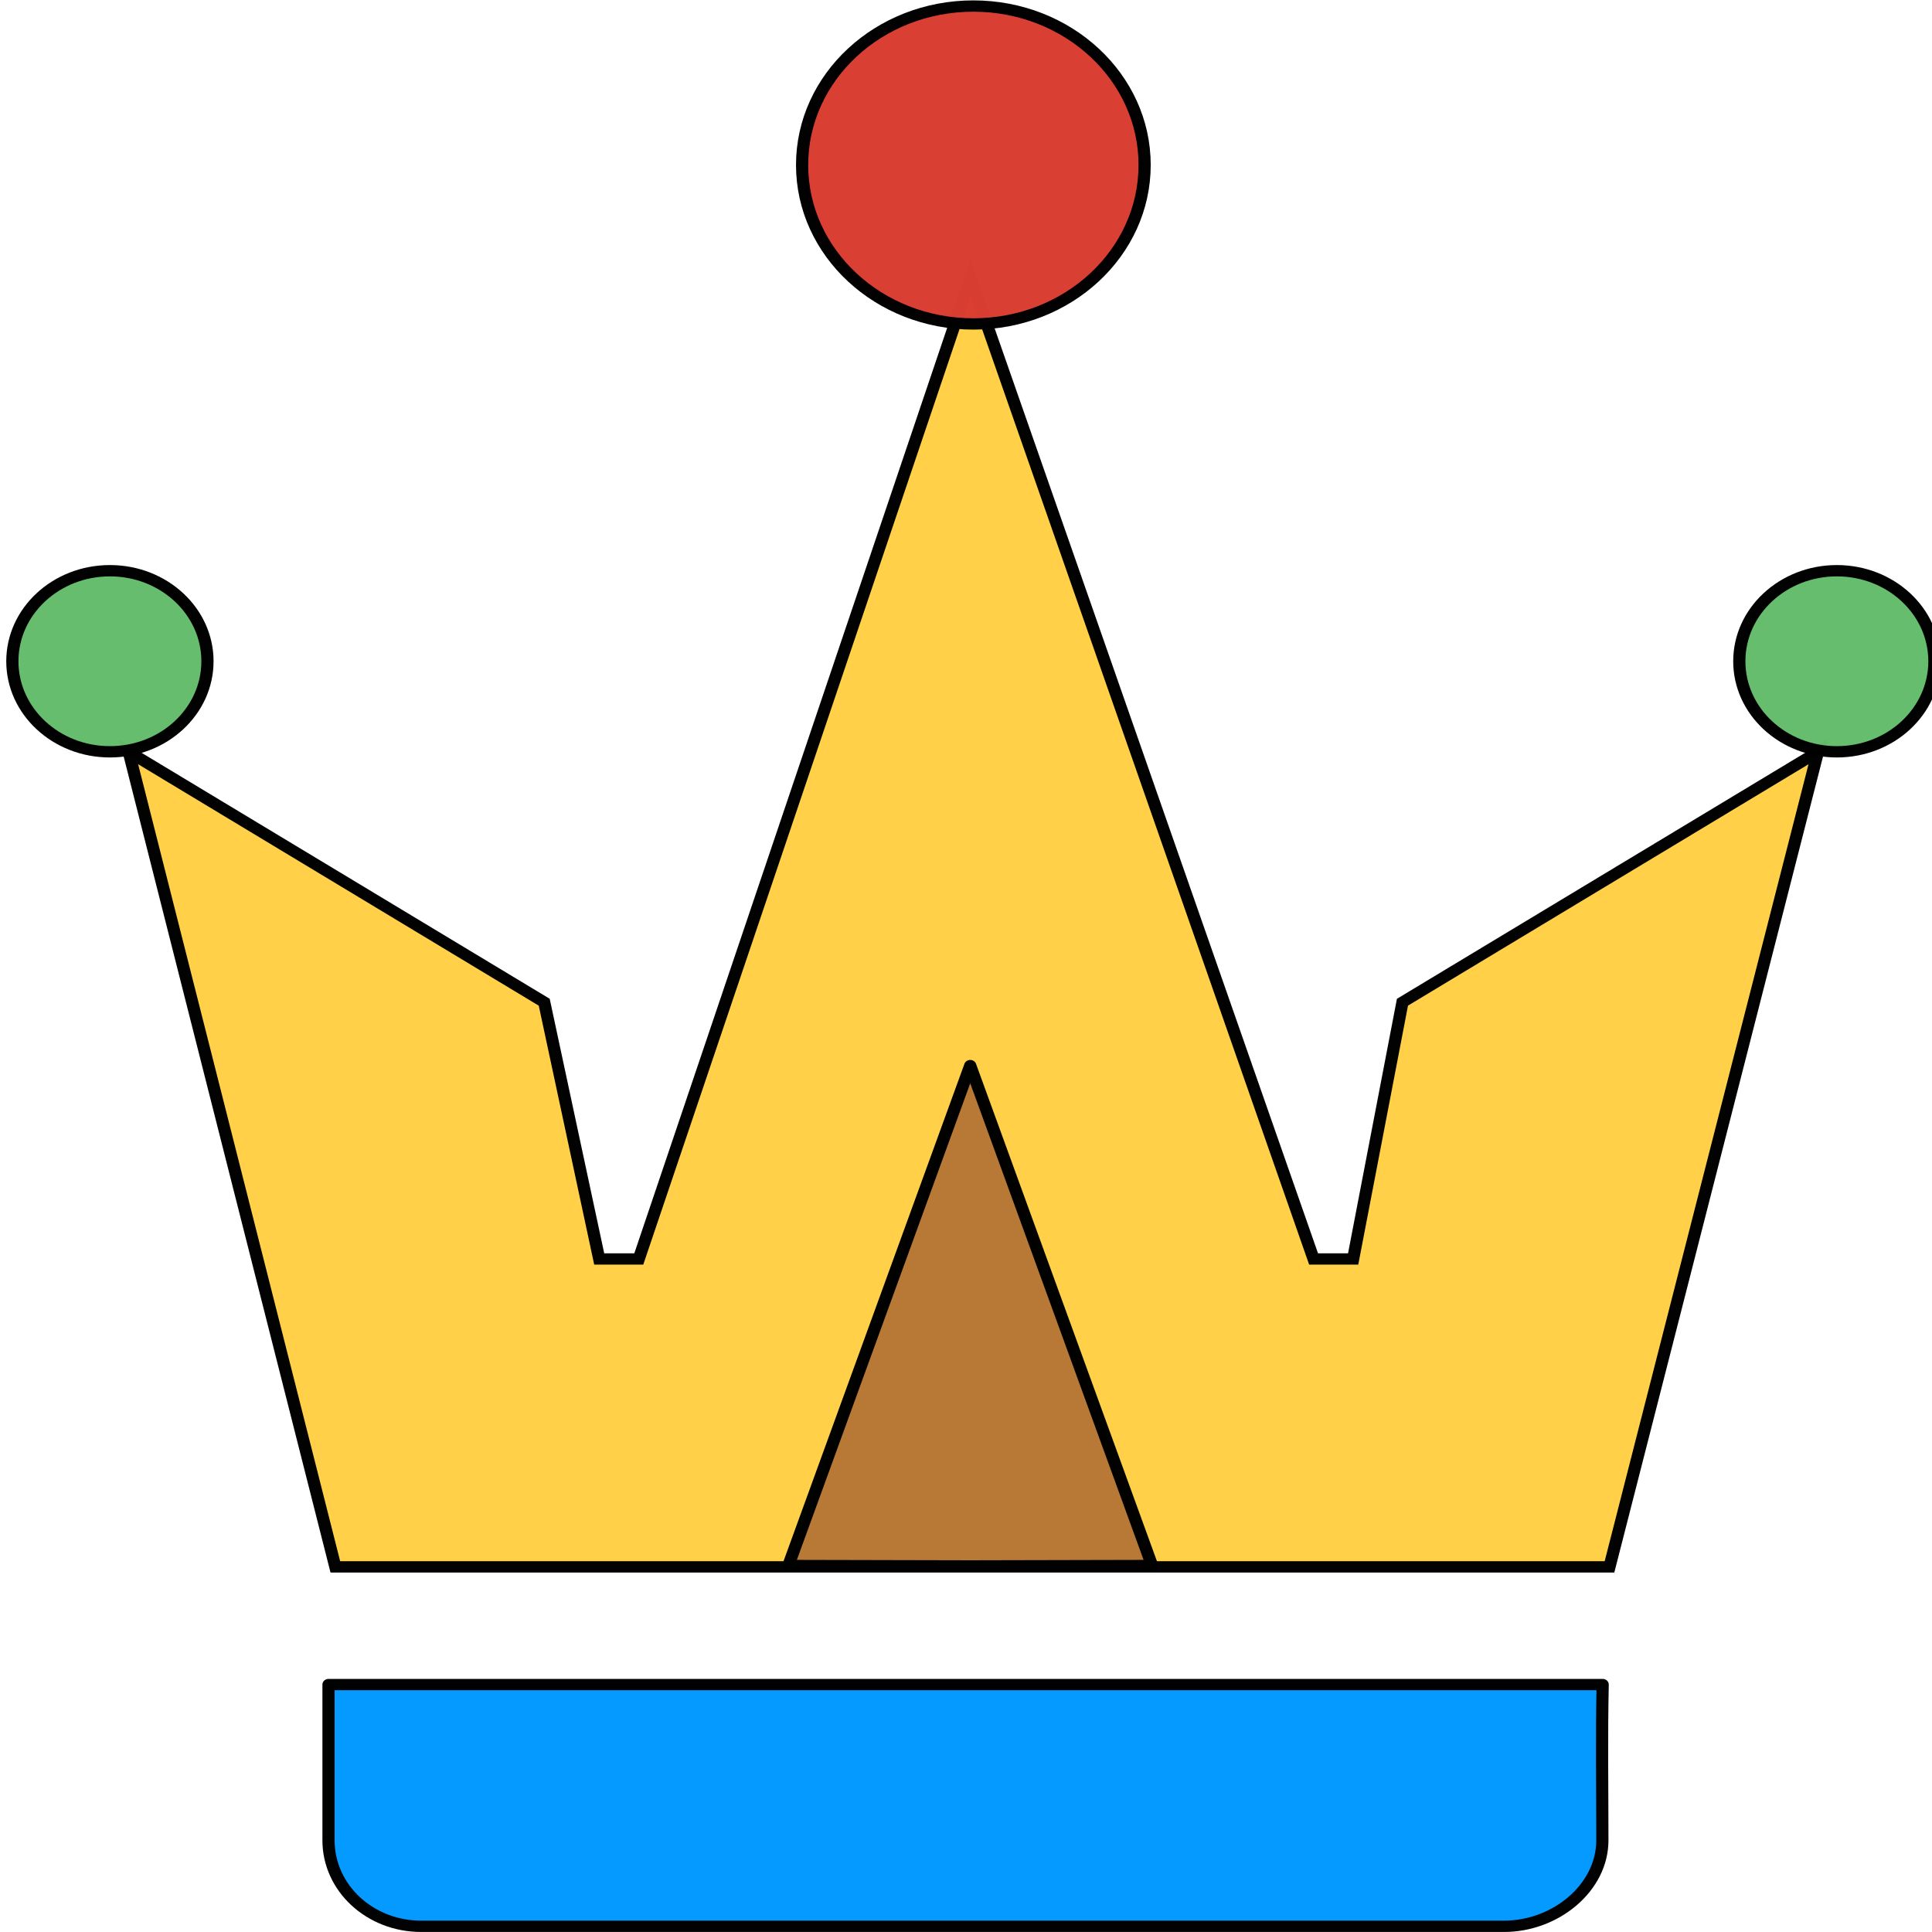
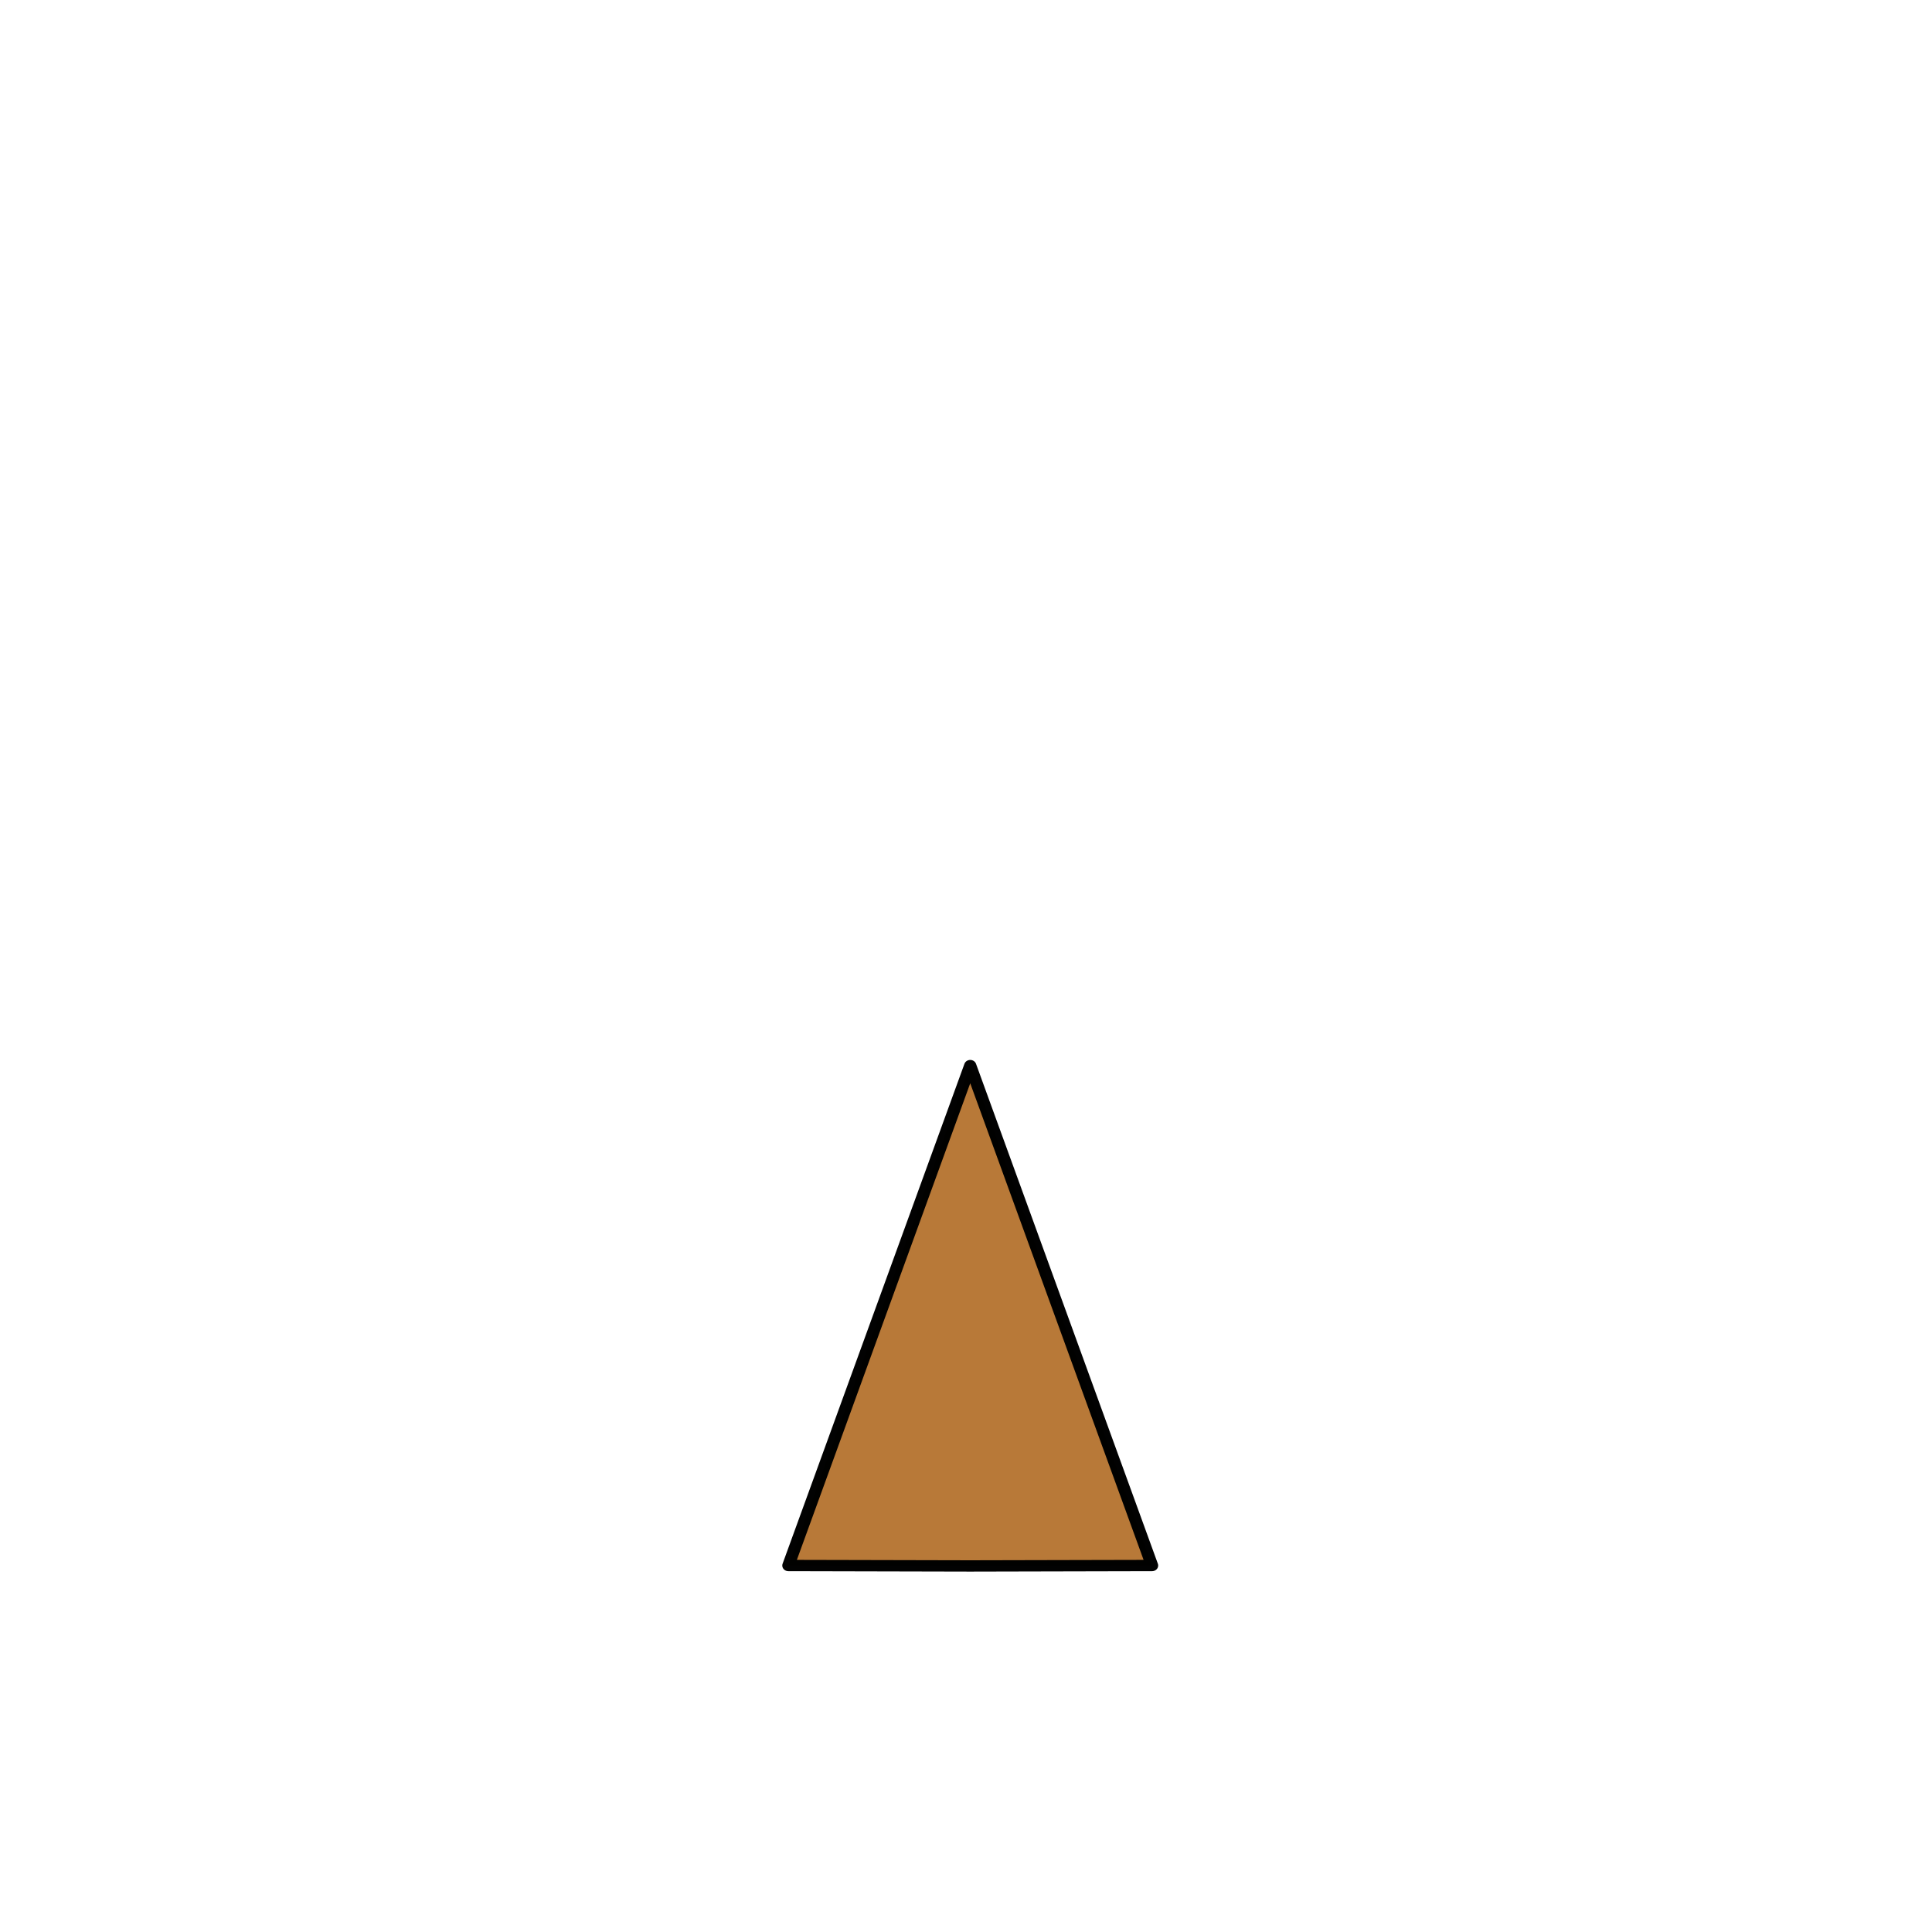
<svg xmlns="http://www.w3.org/2000/svg" width="500" height="500" viewBox="0 0 132.292 132.292">
  <g style="display:inline" transform="matrix(.167 0 0 .155 -366.788 123.559)">
-     <path d="m2333.83-104.964-84.712-360.067 170.365 110.624 22.544 113.423h16.23l136.01-433.497 140.665 433.497h16.23l20.217-113.423 170.365-110.624-85.477 360.067z" aria-label="W" style="font-weight:900;font-family:&quot;Cairo Play Black&quot;;-inkscape-font-specification:&quot;Cairo Play Black, Heavy&quot;;white-space:pre;opacity:.99;fill:#ffd047;fill-opacity:1;stroke:#000;stroke-width:5;stroke-dasharray:none;stroke-opacity:1" />
    <path d="m2594.154-326.408-74.562 220.85 74.562.185 74.56-.185z" style="opacity:.99;fill:#b87837;fill-opacity:1;stroke:#000;stroke-width:5;stroke-linejoin:round;stroke-dasharray:none;stroke-opacity:1" />
-     <circle cx="2241.4" cy="-505.031" r="40" style="opacity:.99;fill:#63bc6b;fill-opacity:.992;stroke:#000;stroke-width:5;stroke-linejoin:round;stroke-dasharray:none;stroke-opacity:1" />
-     <circle cx="2594.268" cy="-708.324" r="70.219" style="opacity:.99;fill:#da3e32;fill-opacity:1;stroke:#000;stroke-width:5;stroke-linejoin:round;stroke-dasharray:none;stroke-opacity:1" transform="translate(1.17 -15.942)" />
-     <path d="M2853.472-52.964c-.47 22.928-.127 45.86-.127 68.792 0 21.052-19.248 38-40.3 38h-444.01c-21.052 0-38-16.948-38-38v-68.792z" style="opacity:.99;fill:#09f;fill-opacity:.992;stroke:#000;stroke-width:5;stroke-linejoin:round;stroke-dasharray:none" />
-     <circle cx="2949.493" cy="-505.031" r="40" style="opacity:.99;fill:#63bc6b;fill-opacity:.992;stroke:#000;stroke-width:5;stroke-linejoin:round;stroke-dasharray:none;stroke-opacity:1" />
  </g>
</svg>